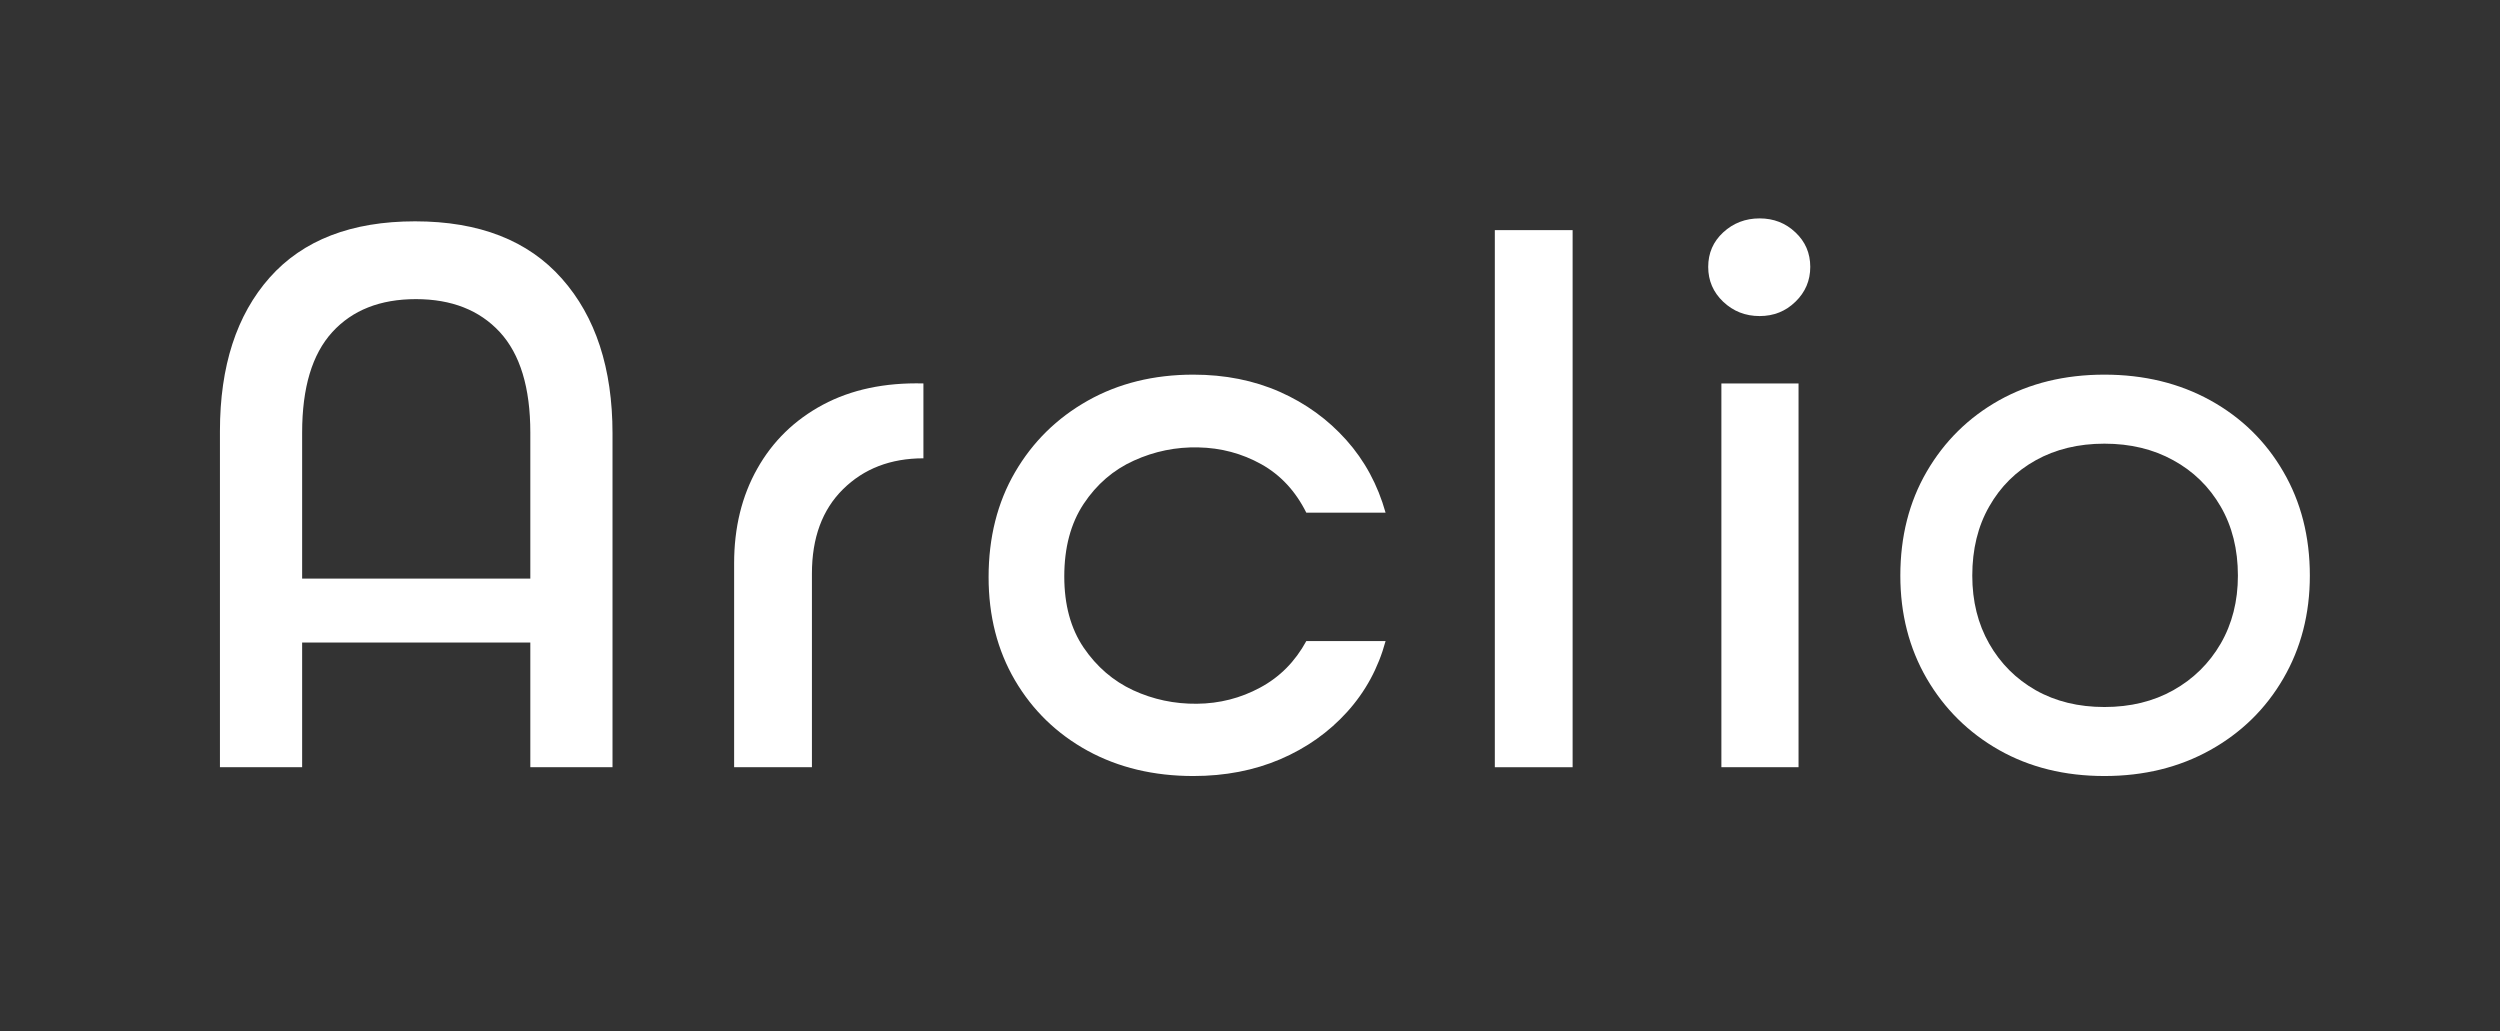
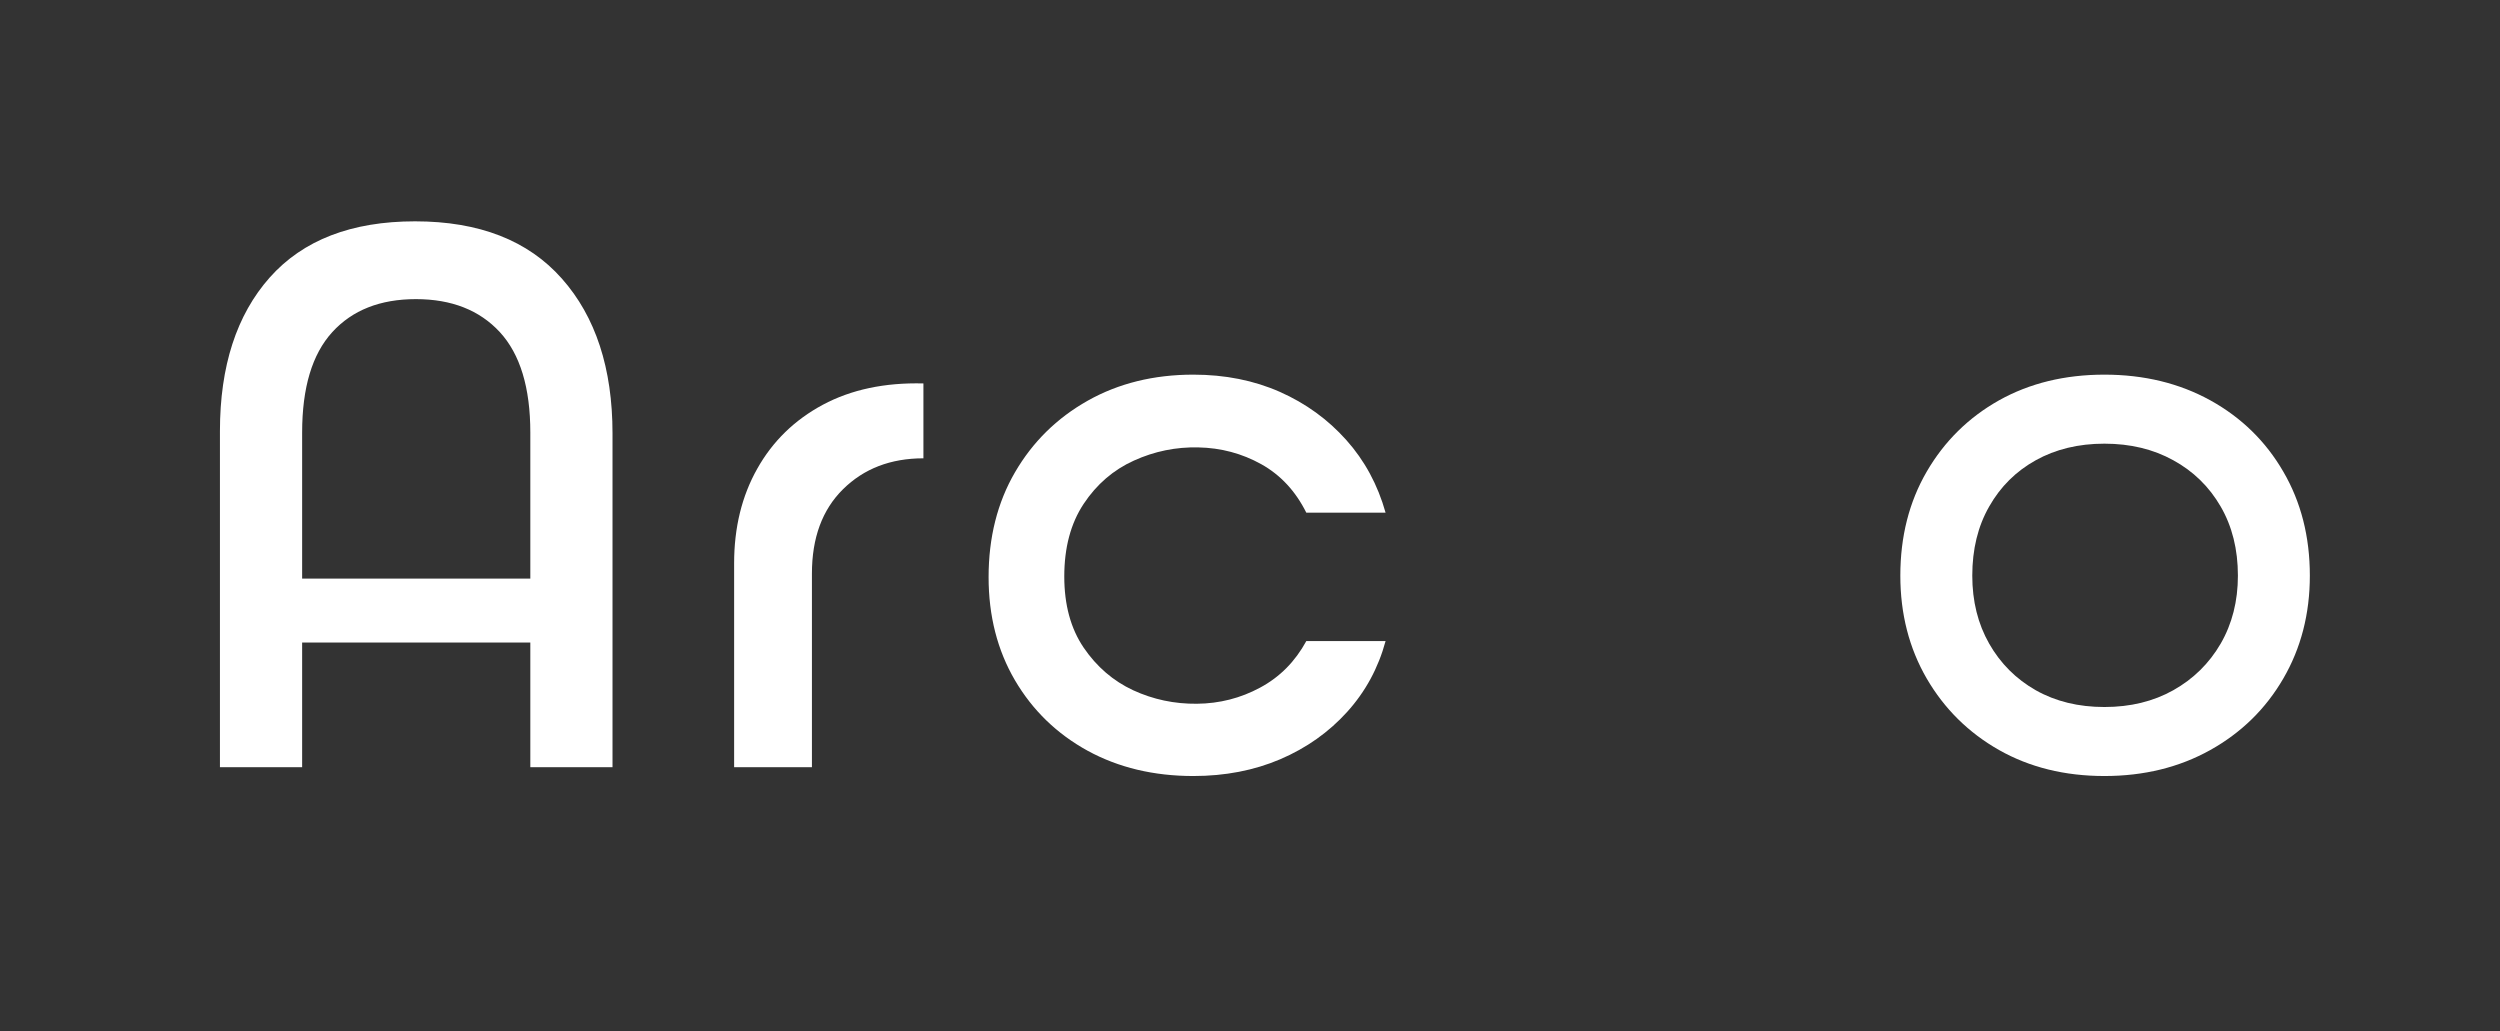
<svg xmlns="http://www.w3.org/2000/svg" width="320" zoomAndPan="magnify" viewBox="0 0 240 99" height="132" preserveAspectRatio="xMidYMid meet" version="1.2">
  <rect x="0" y="0" width="240" height="99" fill="#333333" stroke="none" />
  <defs />
  <g id="be625fd0b1">
    <g style="fill:#ffffff;fill-opacity:1;">
      <g transform="translate(14.989, 73.654)">
        <path style="stroke:none" d="M 43.812 0 L 35.922 0 L 35.922 -11.969 L 14.016 -11.969 L 14.016 0 L 6.125 0 L 6.125 -32.266 C 6.125 -38.504 7.719 -43.422 10.906 -47.016 C 14.102 -50.609 18.754 -52.406 24.859 -52.406 C 31.016 -52.406 35.711 -50.57 38.953 -46.906 C 42.191 -43.25 43.812 -38.297 43.812 -32.047 Z M 14.016 -18.109 L 35.922 -18.109 L 35.922 -32.125 C 35.922 -36.438 34.945 -39.648 33 -41.766 C 31.051 -43.879 28.363 -44.938 24.938 -44.938 C 21.508 -44.938 18.832 -43.879 16.906 -41.766 C 14.977 -39.648 14.016 -36.438 14.016 -32.125 Z M 14.016 -18.109 " />
      </g>
    </g>
    <g style="fill:#ffffff;fill-opacity:1;">
      <g transform="translate(64.914, 73.654)">
        <path style="stroke:none" d="M 5.562 -19.578 C 5.562 -23.004 6.301 -26.031 7.781 -28.656 C 9.258 -31.289 11.359 -33.336 14.078 -34.797 C 16.805 -36.254 20.023 -36.938 23.734 -36.844 L 23.734 -29.656 C 20.586 -29.656 18.016 -28.664 16.016 -26.688 C 14.023 -24.719 13.031 -22.02 13.031 -18.594 L 13.031 0 L 5.562 0 Z M 5.562 -19.578 " />
      </g>
    </g>
    <g style="fill:#ffffff;fill-opacity:1;">
      <g transform="translate(91.249, 73.654)">
        <path style="stroke:none" d="M 41.766 -12.109 C 41.066 -9.523 39.836 -7.258 38.078 -5.312 C 36.316 -3.363 34.176 -1.848 31.656 -0.766 C 29.145 0.305 26.363 0.844 23.312 0.844 C 19.508 0.844 16.129 0.035 13.172 -1.578 C 10.211 -3.203 7.883 -5.457 6.188 -8.344 C 4.5 -11.227 3.656 -14.531 3.656 -18.25 C 3.656 -22.051 4.5 -25.406 6.188 -28.312 C 7.883 -31.227 10.211 -33.52 13.172 -35.188 C 16.129 -36.852 19.508 -37.688 23.312 -37.688 C 26.363 -37.688 29.133 -37.133 31.625 -36.031 C 34.113 -34.926 36.238 -33.383 38 -31.406 C 39.758 -29.438 41.016 -27.113 41.766 -24.438 L 34.156 -24.438 C 33.125 -26.508 31.68 -28.062 29.828 -29.094 C 27.973 -30.125 25.961 -30.66 23.797 -30.703 C 21.641 -30.754 19.578 -30.332 17.609 -29.438 C 15.641 -28.551 14.031 -27.164 12.781 -25.281 C 11.539 -23.406 10.922 -21.082 10.922 -18.312 C 10.922 -15.594 11.539 -13.316 12.781 -11.484 C 14.031 -9.648 15.613 -8.285 17.531 -7.391 C 19.457 -6.504 21.5 -6.07 23.656 -6.094 C 25.82 -6.113 27.844 -6.629 29.719 -7.641 C 31.602 -8.648 33.082 -10.141 34.156 -12.109 Z M 41.766 -12.109 " />
      </g>
    </g>
    <g style="fill:#ffffff;fill-opacity:1;">
      <g transform="translate(136.315, 73.654)">
-         <path style="stroke:none" d="M 7.188 0 L 7.188 -51.562 L 14.656 -51.562 L 14.656 0 Z M 7.188 0 " />
-       </g>
+         </g>
    </g>
    <g style="fill:#ffffff;fill-opacity:1;">
      <g transform="translate(158.144, 73.654)">
-         <path style="stroke:none" d="M 7.109 0 L 7.109 -36.844 L 14.516 -36.844 L 14.516 0 Z M 10.781 -43.312 C 9.414 -43.312 8.25 -43.77 7.281 -44.688 C 6.32 -45.602 5.844 -46.719 5.844 -48.031 C 5.844 -49.352 6.32 -50.457 7.281 -51.344 C 8.25 -52.238 9.414 -52.688 10.781 -52.688 C 12.133 -52.688 13.281 -52.238 14.219 -51.344 C 15.164 -50.457 15.641 -49.352 15.641 -48.031 C 15.641 -46.719 15.164 -45.602 14.219 -44.688 C 13.281 -43.77 12.133 -43.312 10.781 -43.312 Z M 10.781 -43.312 " />
-       </g>
+         </g>
    </g>
    <g style="fill:#ffffff;fill-opacity:1;">
      <g transform="translate(179.198, 73.654)">
        <path style="stroke:none" d="M 22.828 0.844 C 19.016 0.844 15.641 0.008 12.703 -1.656 C 9.773 -3.32 7.461 -5.609 5.766 -8.516 C 4.078 -11.43 3.234 -14.723 3.234 -18.391 C 3.234 -22.141 4.078 -25.469 5.766 -28.375 C 7.461 -31.289 9.773 -33.57 12.703 -35.219 C 15.641 -36.863 19.016 -37.688 22.828 -37.688 C 26.629 -37.688 30.02 -36.863 33 -35.219 C 35.977 -33.57 38.312 -31.289 40 -28.375 C 41.695 -25.469 42.547 -22.141 42.547 -18.391 C 42.547 -14.723 41.695 -11.43 40 -8.516 C 38.312 -5.609 35.977 -3.32 33 -1.656 C 30.02 0.008 26.629 0.844 22.828 0.844 Z M 22.828 -5.781 C 25.316 -5.781 27.52 -6.316 29.438 -7.391 C 31.363 -8.473 32.879 -9.961 33.984 -11.859 C 35.086 -13.766 35.641 -15.941 35.641 -18.391 C 35.641 -20.922 35.086 -23.133 33.984 -25.031 C 32.879 -26.938 31.363 -28.414 29.438 -29.469 C 27.52 -30.531 25.316 -31.062 22.828 -31.062 C 20.336 -31.062 18.141 -30.531 16.234 -29.469 C 14.336 -28.414 12.848 -26.938 11.766 -25.031 C 10.68 -23.133 10.141 -20.922 10.141 -18.391 C 10.141 -15.941 10.68 -13.766 11.766 -11.859 C 12.848 -9.961 14.336 -8.473 16.234 -7.391 C 18.141 -6.316 20.336 -5.781 22.828 -5.781 Z M 22.828 -5.781 " />
      </g>
    </g>
  </g>
</svg>